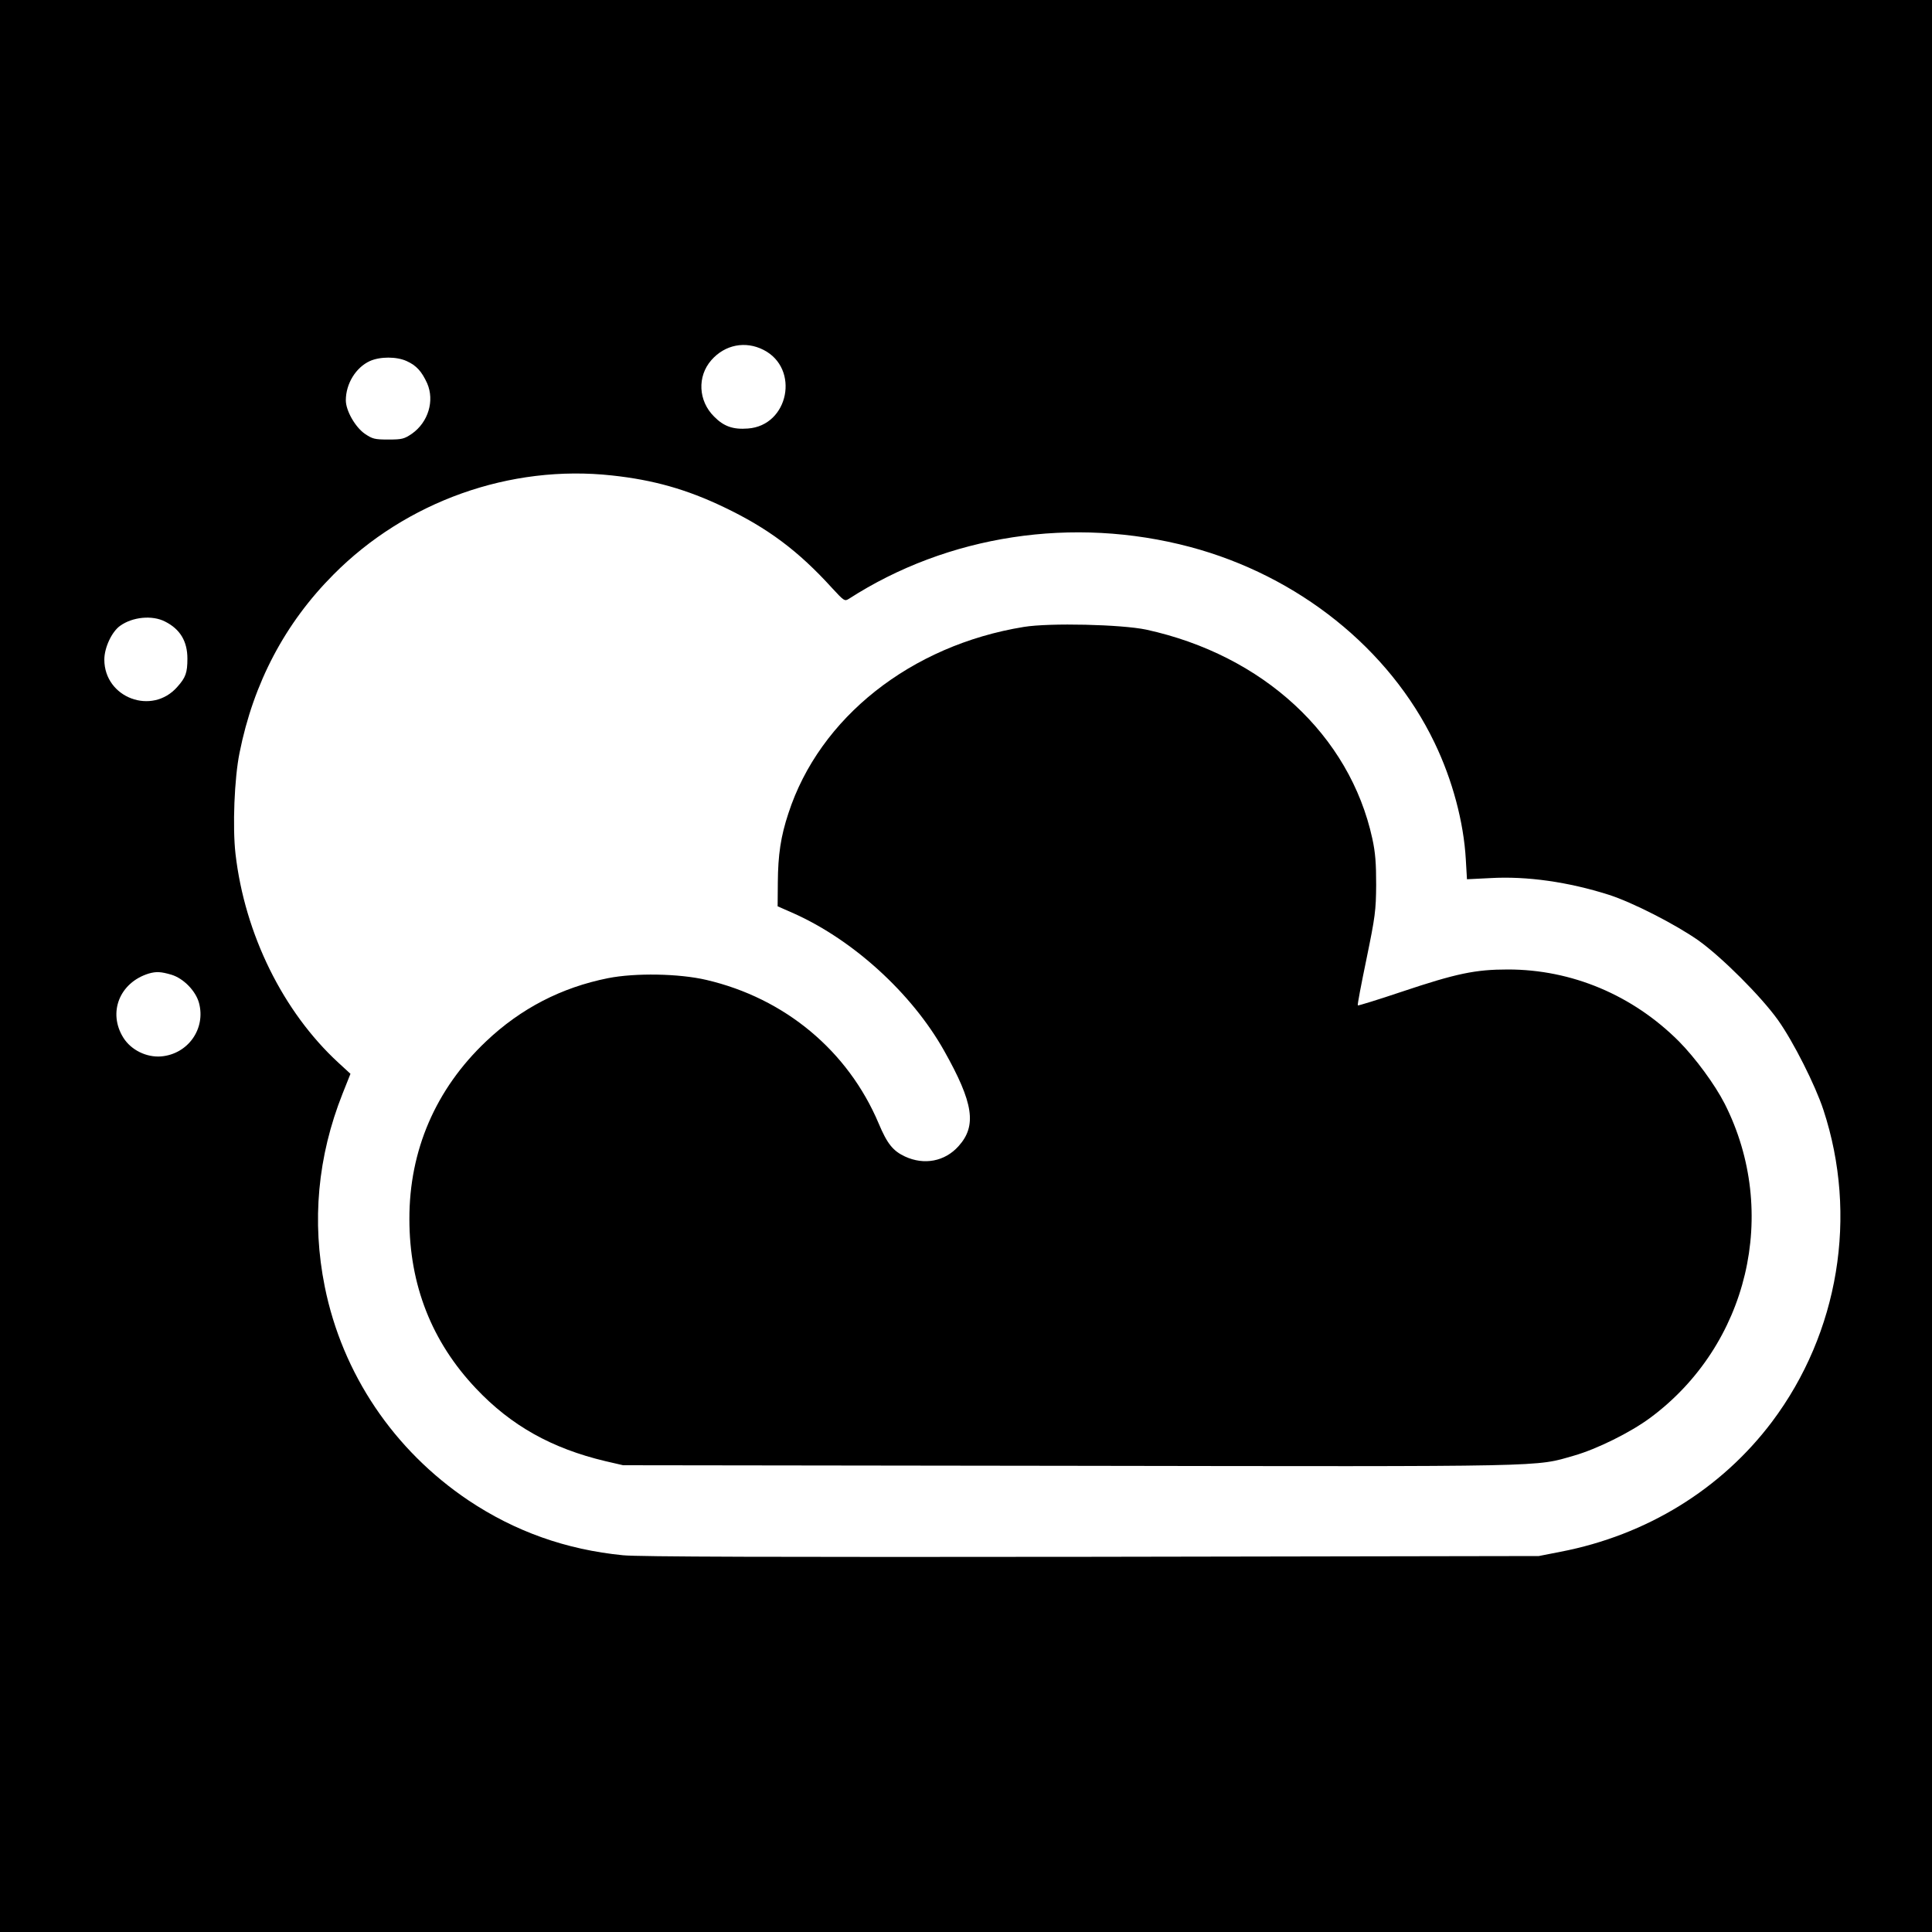
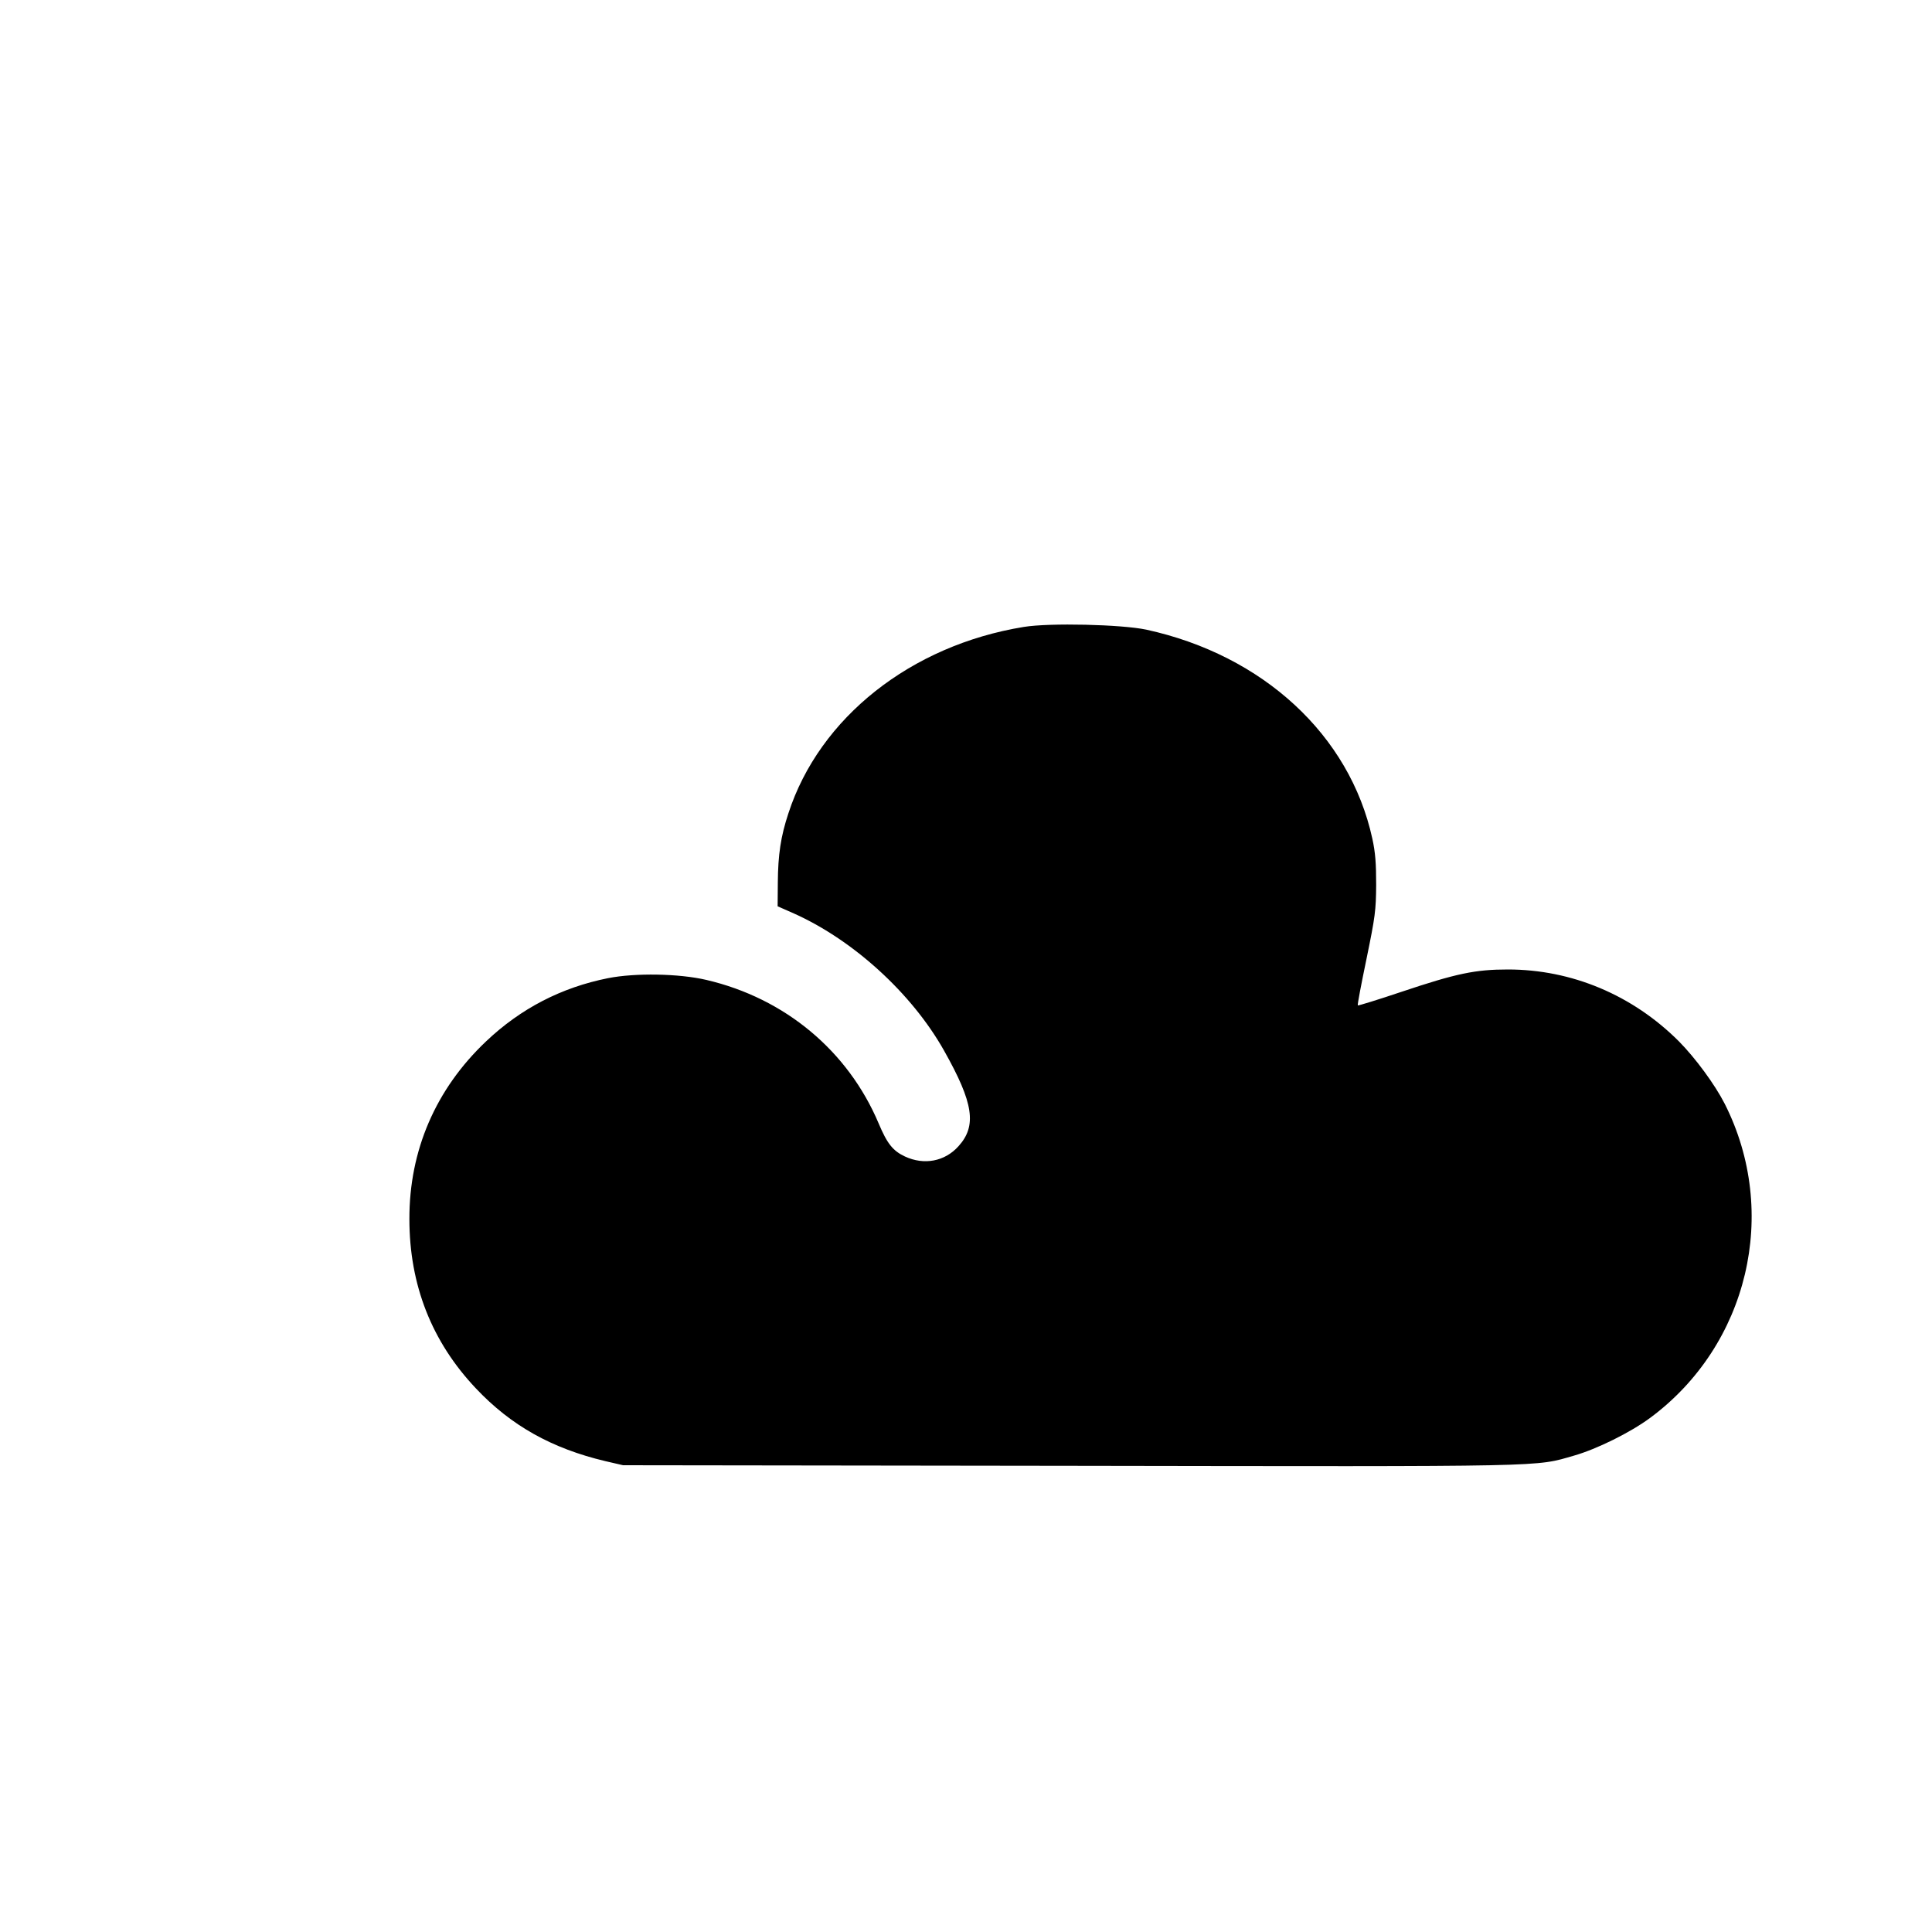
<svg xmlns="http://www.w3.org/2000/svg" version="1.0" width="1000pt" height="1000pt" viewBox="0 0 1000 1000" preserveAspectRatio="xMidYMid meet">
  <g transform="translate(0,1000) scale(0.1,-0.1)" fill="#000000" stroke="none">
-     <path d="M0 5000 l0 -5000 5000 0 5000 0 0 5000 0 5000 -5000 0 -5000 0 0 -5000z m3952 3189 c189 -96 131 -392 -81 -407 -77 -6 -125 11 -175 62 -82 81 -88 208 -14 292 70 80 176 101 270 53z m-1847 -58 c51 -23 78 -54 106 -115 39 -90 6 -201 -79 -261 -40 -27 -51 -30 -122 -30 -71 0 -82 3 -122 30 -50 35 -98 120 -98 173 0 86 52 170 124 203 53 24 139 24 191 0z m1063 -592 c214 -23 387 -72 579 -164 228 -109 385 -226 561 -420 60 -65 64 -68 85 -55 513 331 1161 430 1767 269 559 -149 1031 -526 1265 -1013 93 -193 151 -411 162 -604 l6 -103 121 6 c189 11 404 -20 612 -86 123 -39 347 -154 464 -236 122 -87 326 -291 413 -413 79 -111 193 -337 235 -465 180 -547 80 -1153 -266 -1614 -263 -349 -649 -587 -1095 -673 l-112 -22 -2315 -4 c-1635 -2 -2347 0 -2425 8 -295 29 -559 123 -800 284 -387 260 -653 655 -744 1106 -68 338 -37 674 92 999 l41 103 -62 57 c-287 264 -485 666 -533 1081 -16 139 -6 393 21 524 72 361 235 670 486 922 376 379 915 571 1442 513z m-2314 -756 c78 -39 116 -102 116 -192 0 -73 -9 -98 -52 -146 -131 -150 -378 -57 -378 141 0 62 39 145 82 175 64 46 166 56 232 22z m33 -1828 c63 -19 126 -84 143 -146 36 -134 -57 -265 -196 -277 -76 -6 -155 33 -195 96 -82 130 -21 286 131 333 39 11 62 10 117 -6z" />
    <path d="M5299 6755 c-584 -95 -1057 -469 -1218 -964 -40 -120 -54 -216 -55 -359 l-1 -123 75 -33 c312 -137 619 -416 787 -715 152 -270 170 -388 74 -494 -71 -79 -178 -99 -277 -53 -62 29 -92 66 -136 171 -159 376 -485 648 -892 743 -141 33 -368 37 -509 9 -241 -48 -452 -157 -631 -327 -261 -247 -398 -565 -397 -920 0 -341 116 -635 344 -876 182 -193 393 -311 671 -377 l91 -21 2310 -3 c2524 -4 2406 -6 2613 53 118 34 290 119 393 195 508 376 671 1063 386 1626 -51 100 -152 237 -237 323 -240 240 -555 372 -885 372 -168 0 -266 -20 -552 -116 -122 -41 -223 -72 -225 -70 -3 2 18 111 45 241 45 219 49 250 50 383 0 111 -4 167 -20 240 -117 535 -565 949 -1170 1081 -128 27 -500 36 -634 14z" />
  </g>
</svg>